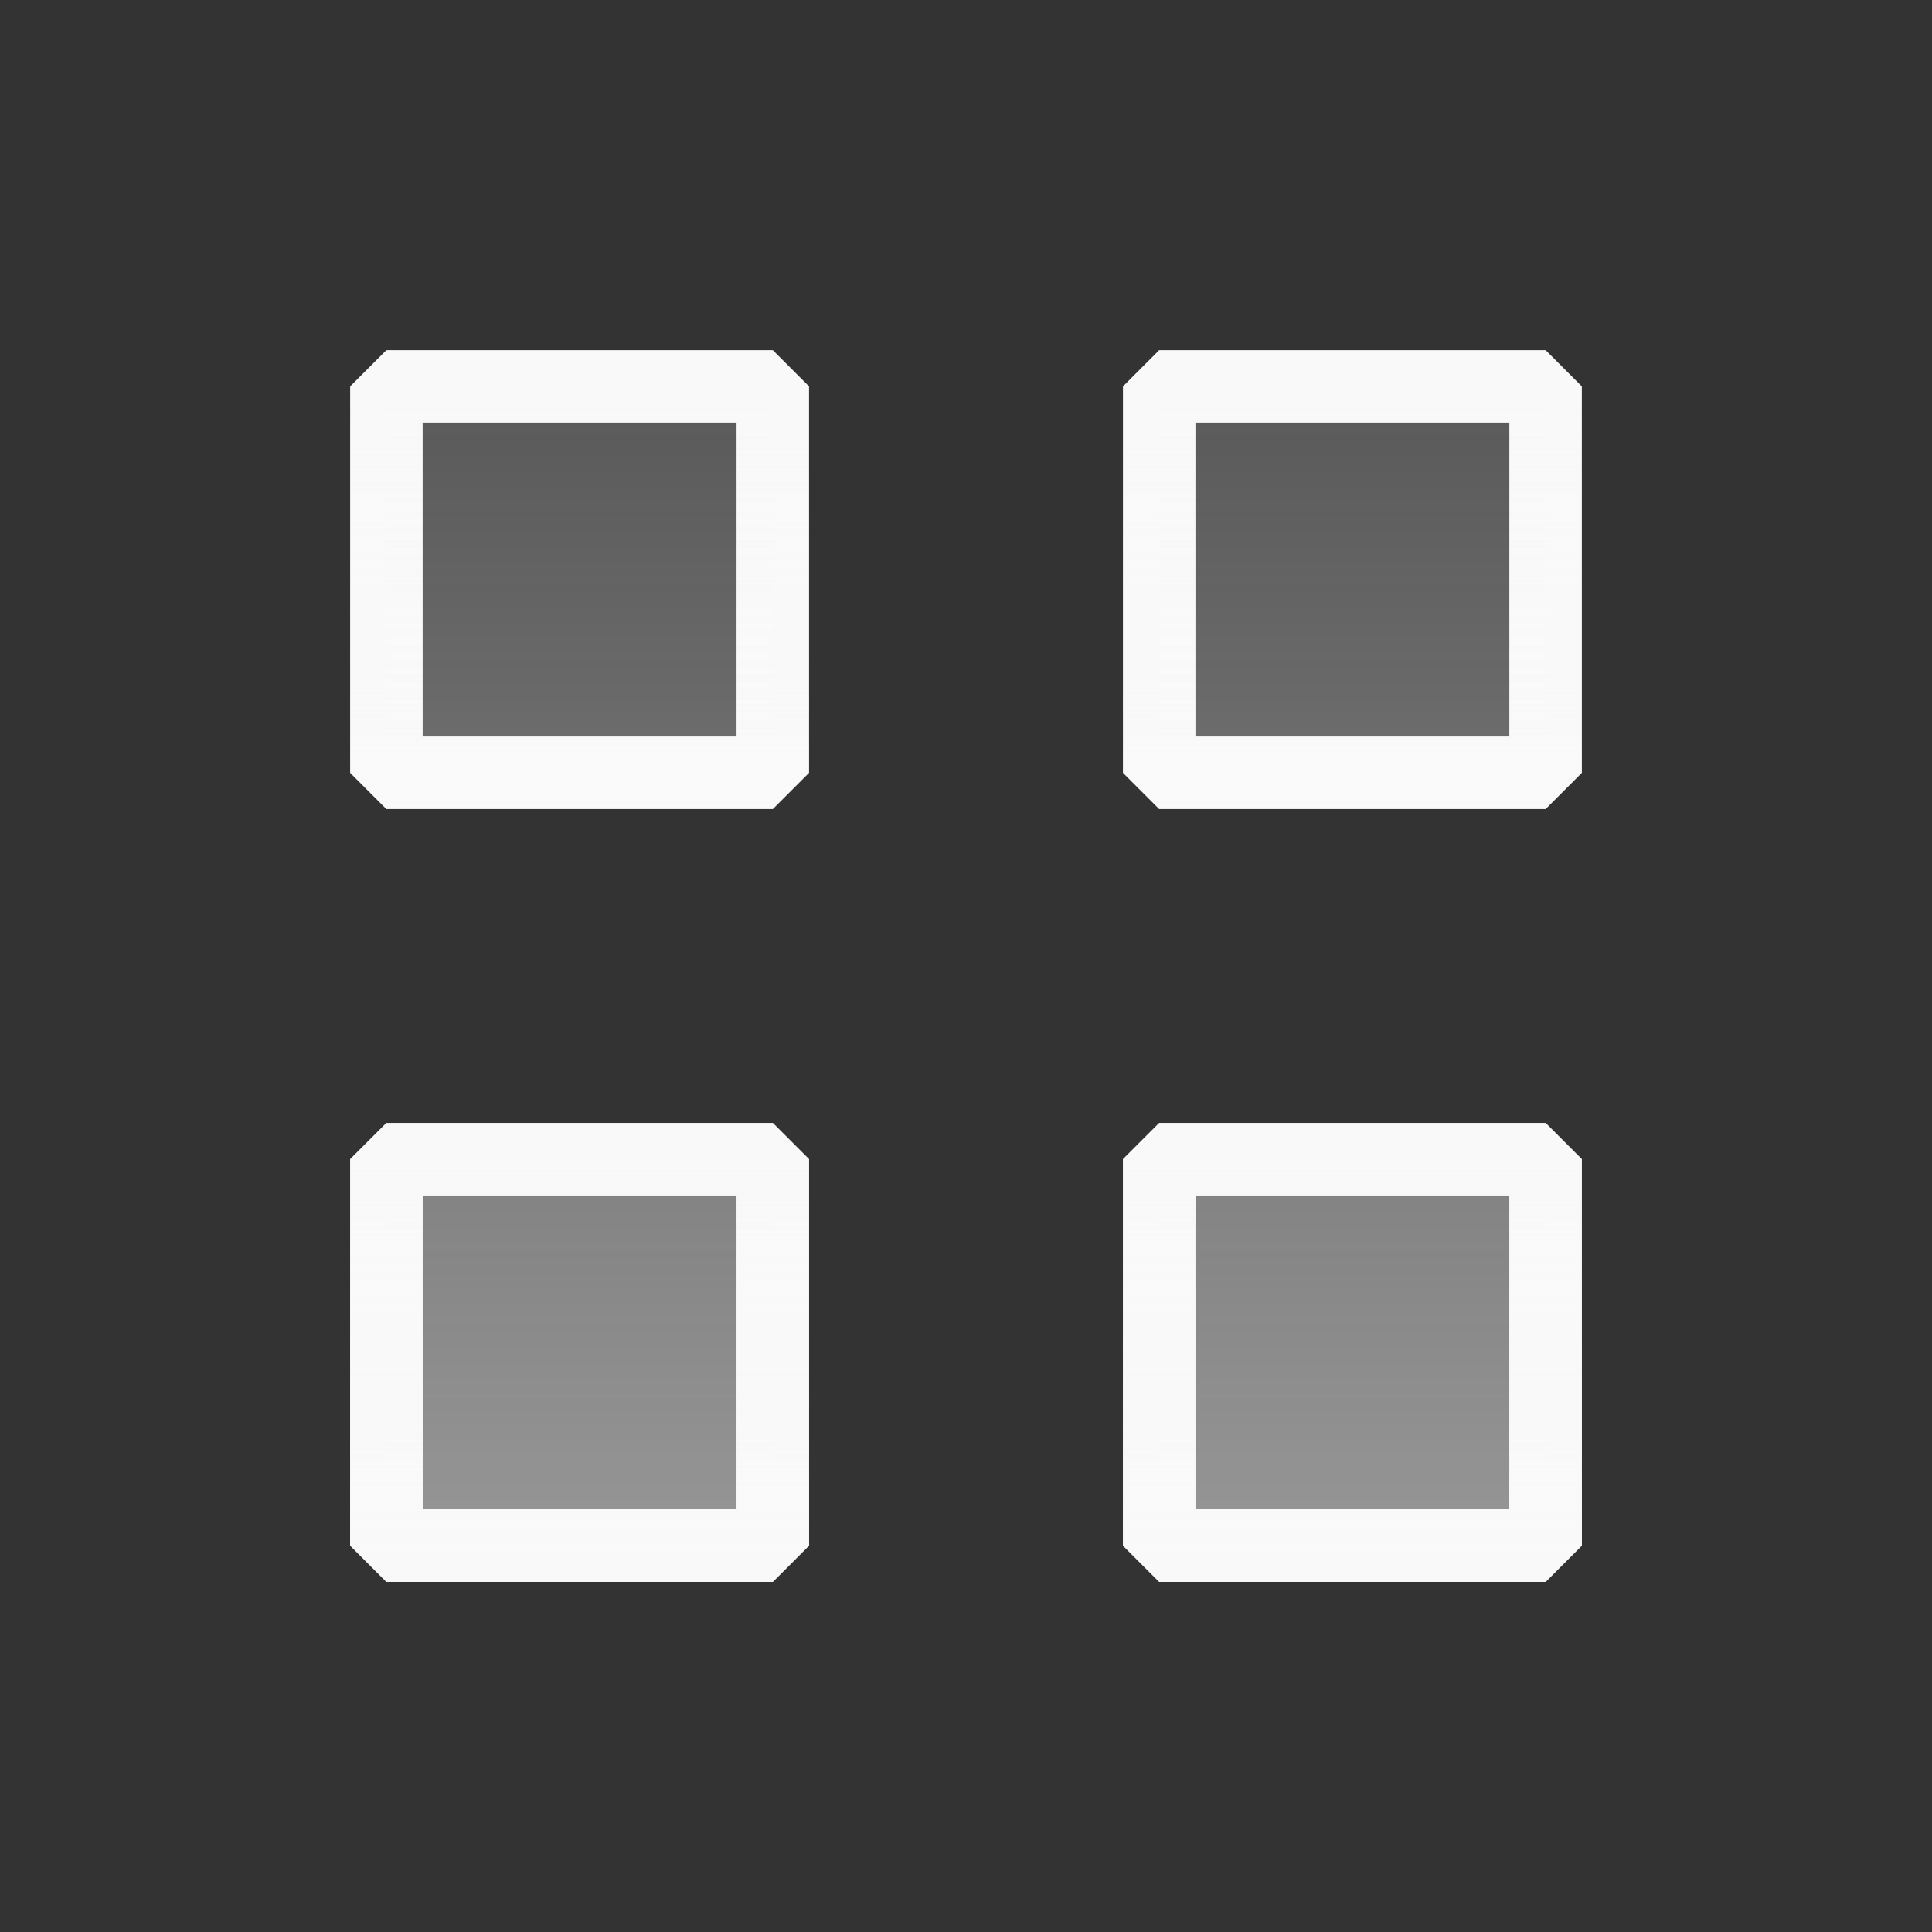
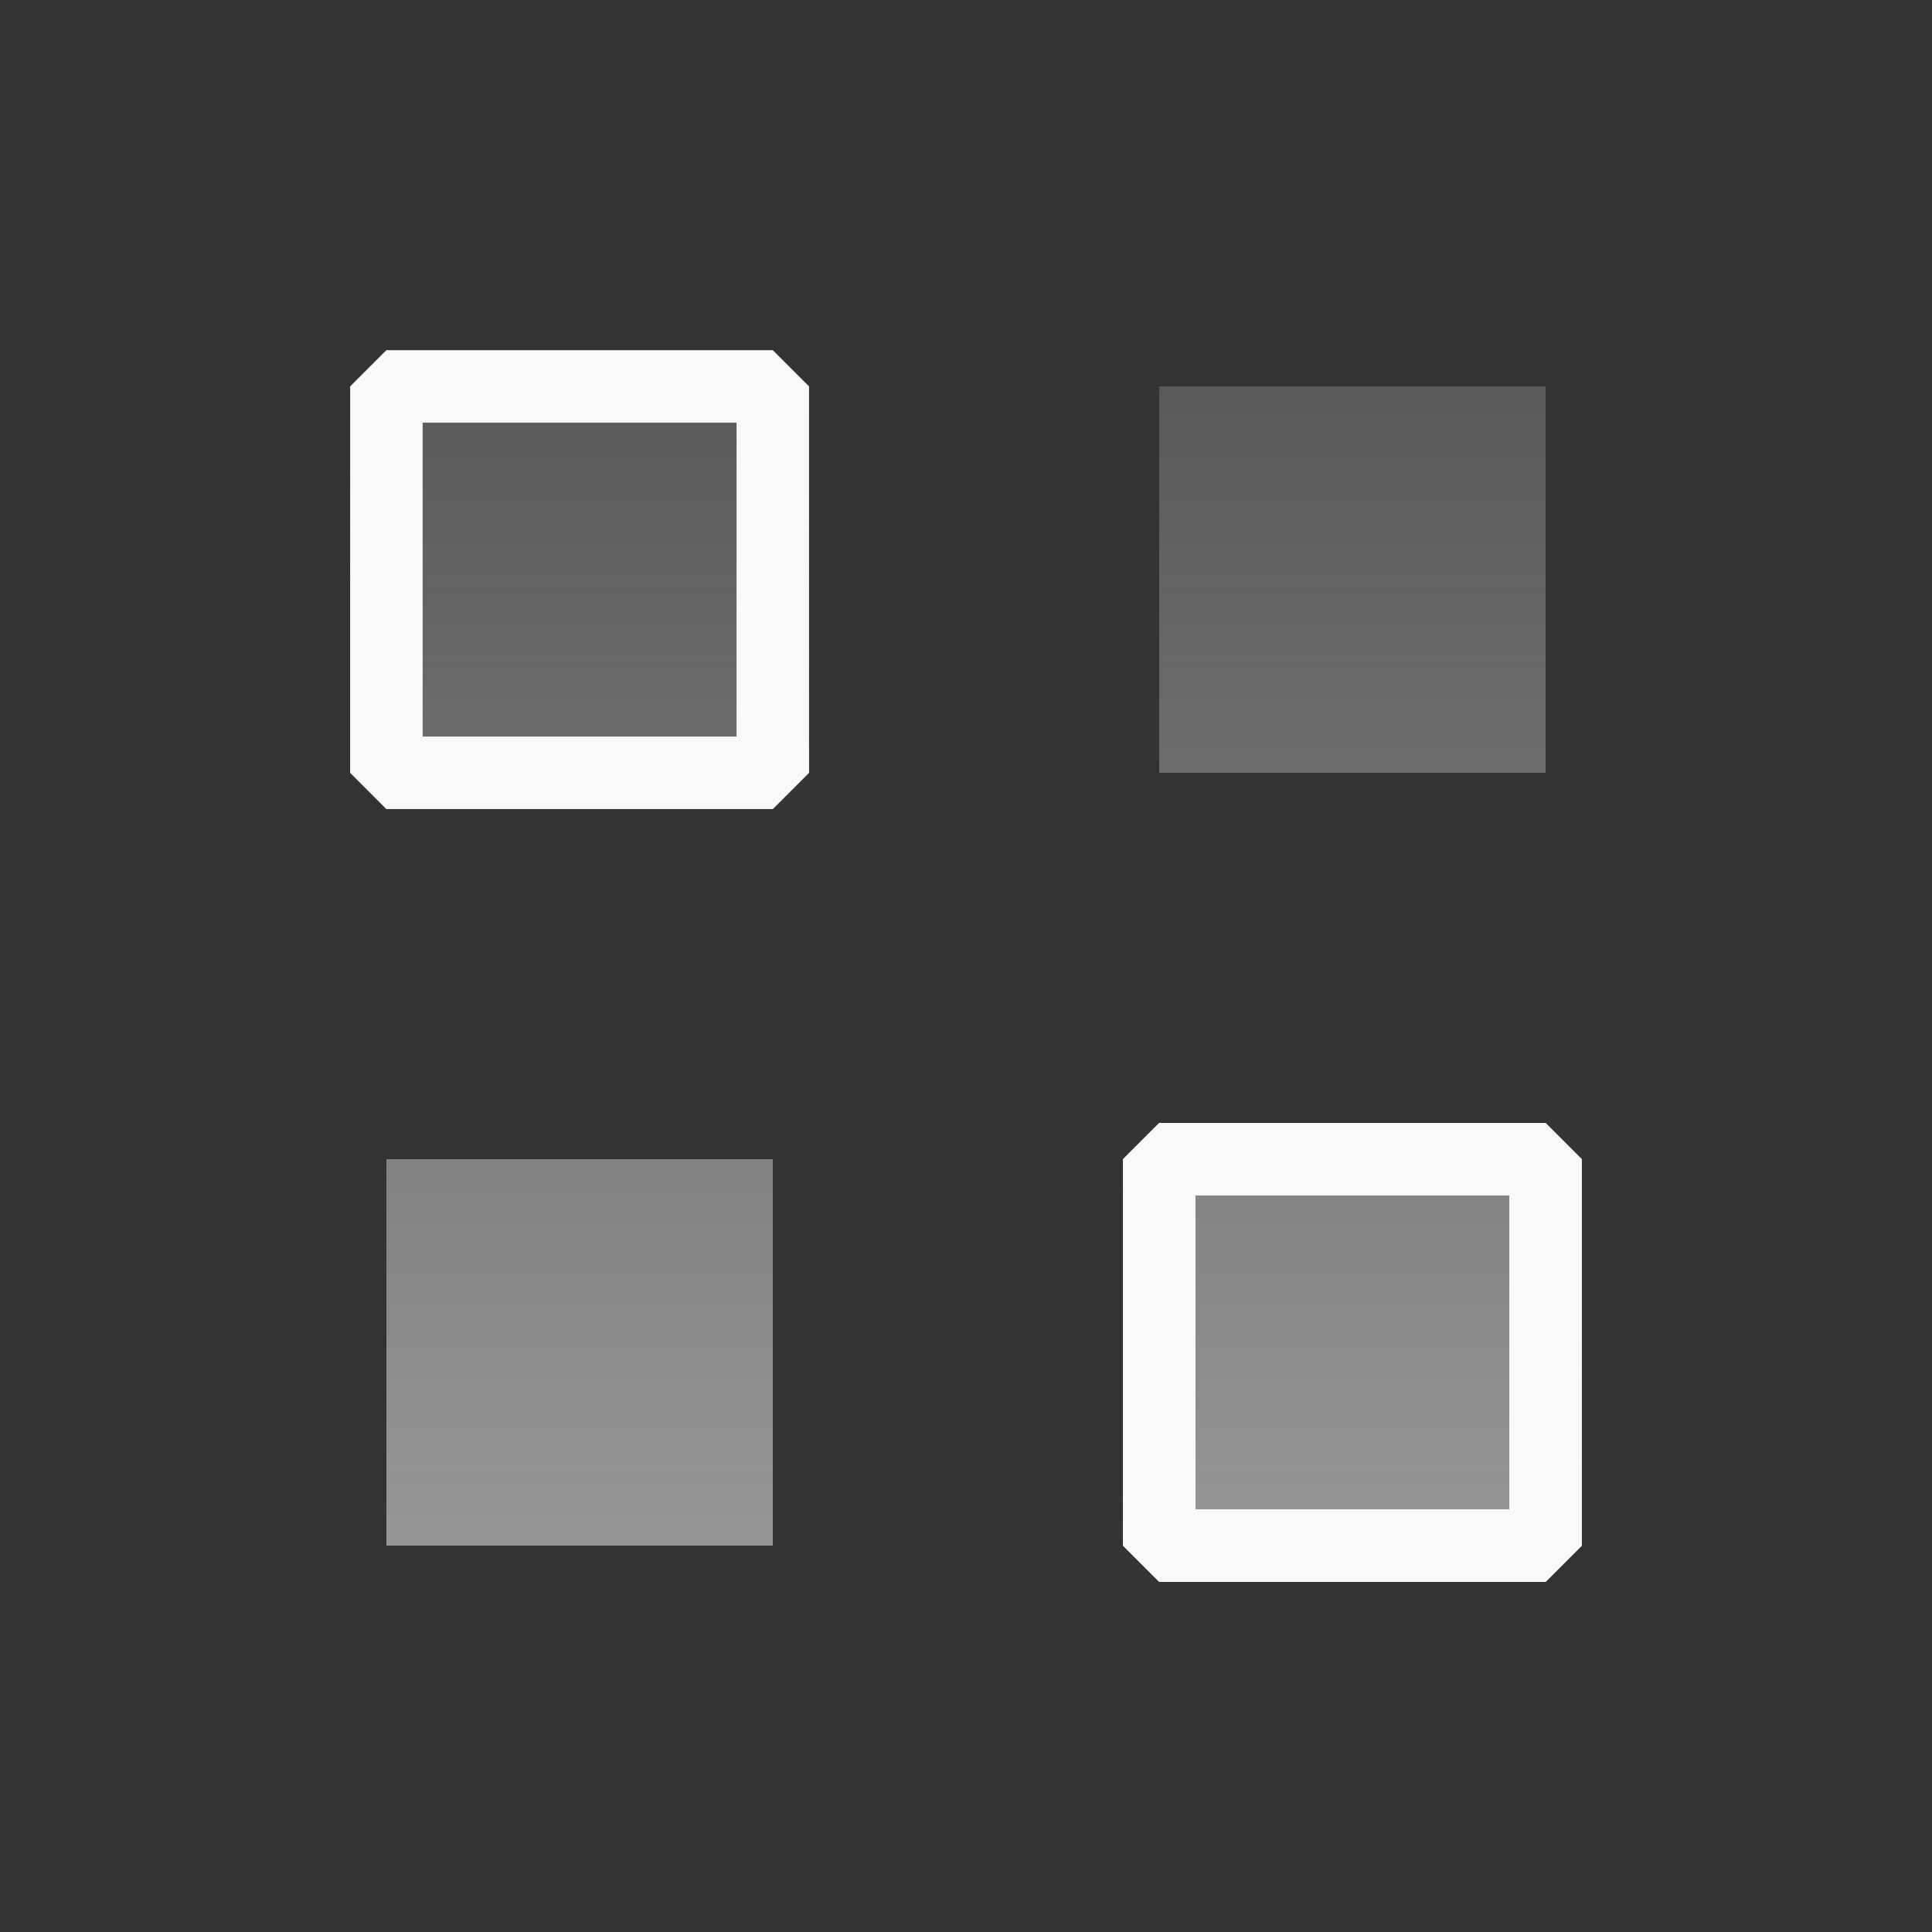
<svg xmlns="http://www.w3.org/2000/svg" width="40" height="40" viewBox="0 0 40 40" fill="none">
  <rect x="0" y="0" width="40" height="40" fill="#333333" stroke="none" />
-   <rect x="8" y="24" width="8" height="8" stroke="#F9F9F9" stroke-width="1.5" stroke-linecap="square" stroke-linejoin="bevel" />
  <rect x="24" y="24" width="8" height="8" stroke="#F9F9F9" stroke-width="1.5" stroke-linecap="square" stroke-linejoin="bevel" />
  <rect x="8" y="8" width="8" height="8" stroke="#F9F9F9" stroke-width="1.5" stroke-linecap="square" stroke-linejoin="bevel" />
-   <rect x="24" y="8" width="8" height="8" stroke="#F9F9F9" stroke-width="1.5" stroke-linecap="square" stroke-linejoin="bevel" />
  <path d="M16 32H8V24H16V32Z" fill="url(#paint0_linear_1605_12110)" />
  <path d="M32 32H24V24H32V32Z" fill="url(#paint1_linear_1605_12110)" />
  <path d="M16 16H8V8H16V16Z" fill="url(#paint2_linear_1605_12110)" />
  <path d="M32 16H24V8H32V16Z" fill="url(#paint3_linear_1605_12110)" />
-   <path fill-rule="evenodd" clip-rule="evenodd" d="M16.75 24V32L16 32.75H8L7.25 32V24L8 23.25H16L16.75 24ZM8.75 31.25H15.25V24.75H8.75V31.25Z" fill="url(#paint4_linear_1605_12110)" />
  <path fill-rule="evenodd" clip-rule="evenodd" d="M32.75 24V32L32 32.75H24L23.25 32V24L24 23.25H32L32.75 24ZM24.75 31.25H31.25V24.75H24.75V31.25Z" fill="url(#paint5_linear_1605_12110)" />
  <path fill-rule="evenodd" clip-rule="evenodd" d="M16.75 8V16L16 16.75H8L7.25 16V8L8 7.25H16L16.75 8ZM8.75 15.25H15.25V8.75H8.75V15.25Z" fill="url(#paint6_linear_1605_12110)" />
-   <path fill-rule="evenodd" clip-rule="evenodd" d="M32.75 8V16L32 16.75H24L23.25 16V8L24 7.25H32L32.75 8ZM24.75 15.25H31.25V8.75H24.75V15.25Z" fill="url(#paint7_linear_1605_12110)" />
  <defs>
    <linearGradient id="paint0_linear_1605_12110" x1="20" y1="-7" x2="20" y2="32" gradientUnits="userSpaceOnUse">
      <stop stop-color="#F9F9F9" stop-opacity="0" />
      <stop offset="1" stop-color="#F9F9F9" stop-opacity="0.5" />
    </linearGradient>
    <linearGradient id="paint1_linear_1605_12110" x1="20" y1="-7" x2="20" y2="32" gradientUnits="userSpaceOnUse">
      <stop stop-color="#F9F9F9" stop-opacity="0" />
      <stop offset="1" stop-color="#F9F9F9" stop-opacity="0.5" />
    </linearGradient>
    <linearGradient id="paint2_linear_1605_12110" x1="20" y1="-7" x2="20" y2="32" gradientUnits="userSpaceOnUse">
      <stop stop-color="#F9F9F9" stop-opacity="0" />
      <stop offset="1" stop-color="#F9F9F9" stop-opacity="0.5" />
    </linearGradient>
    <linearGradient id="paint3_linear_1605_12110" x1="20" y1="-7" x2="20" y2="32" gradientUnits="userSpaceOnUse">
      <stop stop-color="#F9F9F9" stop-opacity="0" />
      <stop offset="1" stop-color="#F9F9F9" stop-opacity="0.5" />
    </linearGradient>
    <linearGradient id="paint4_linear_1605_12110" x1="20" y1="7.25" x2="20" y2="32.75" gradientUnits="userSpaceOnUse">
      <stop stop-color="#F9F9F9" stop-opacity="0.15" />
      <stop offset="1" stop-color="#F9F9F9" />
    </linearGradient>
    <linearGradient id="paint5_linear_1605_12110" x1="20" y1="7.25" x2="20" y2="32.75" gradientUnits="userSpaceOnUse">
      <stop stop-color="#F9F9F9" stop-opacity="0.15" />
      <stop offset="1" stop-color="#F9F9F9" />
    </linearGradient>
    <linearGradient id="paint6_linear_1605_12110" x1="20" y1="7.25" x2="20" y2="32.75" gradientUnits="userSpaceOnUse">
      <stop stop-color="#F9F9F9" stop-opacity="0.15" />
      <stop offset="1" stop-color="#F9F9F9" />
    </linearGradient>
    <linearGradient id="paint7_linear_1605_12110" x1="20" y1="7.25" x2="20" y2="32.75" gradientUnits="userSpaceOnUse">
      <stop stop-color="#F9F9F9" stop-opacity="0.15" />
      <stop offset="1" stop-color="#F9F9F9" />
    </linearGradient>
  </defs>
</svg>